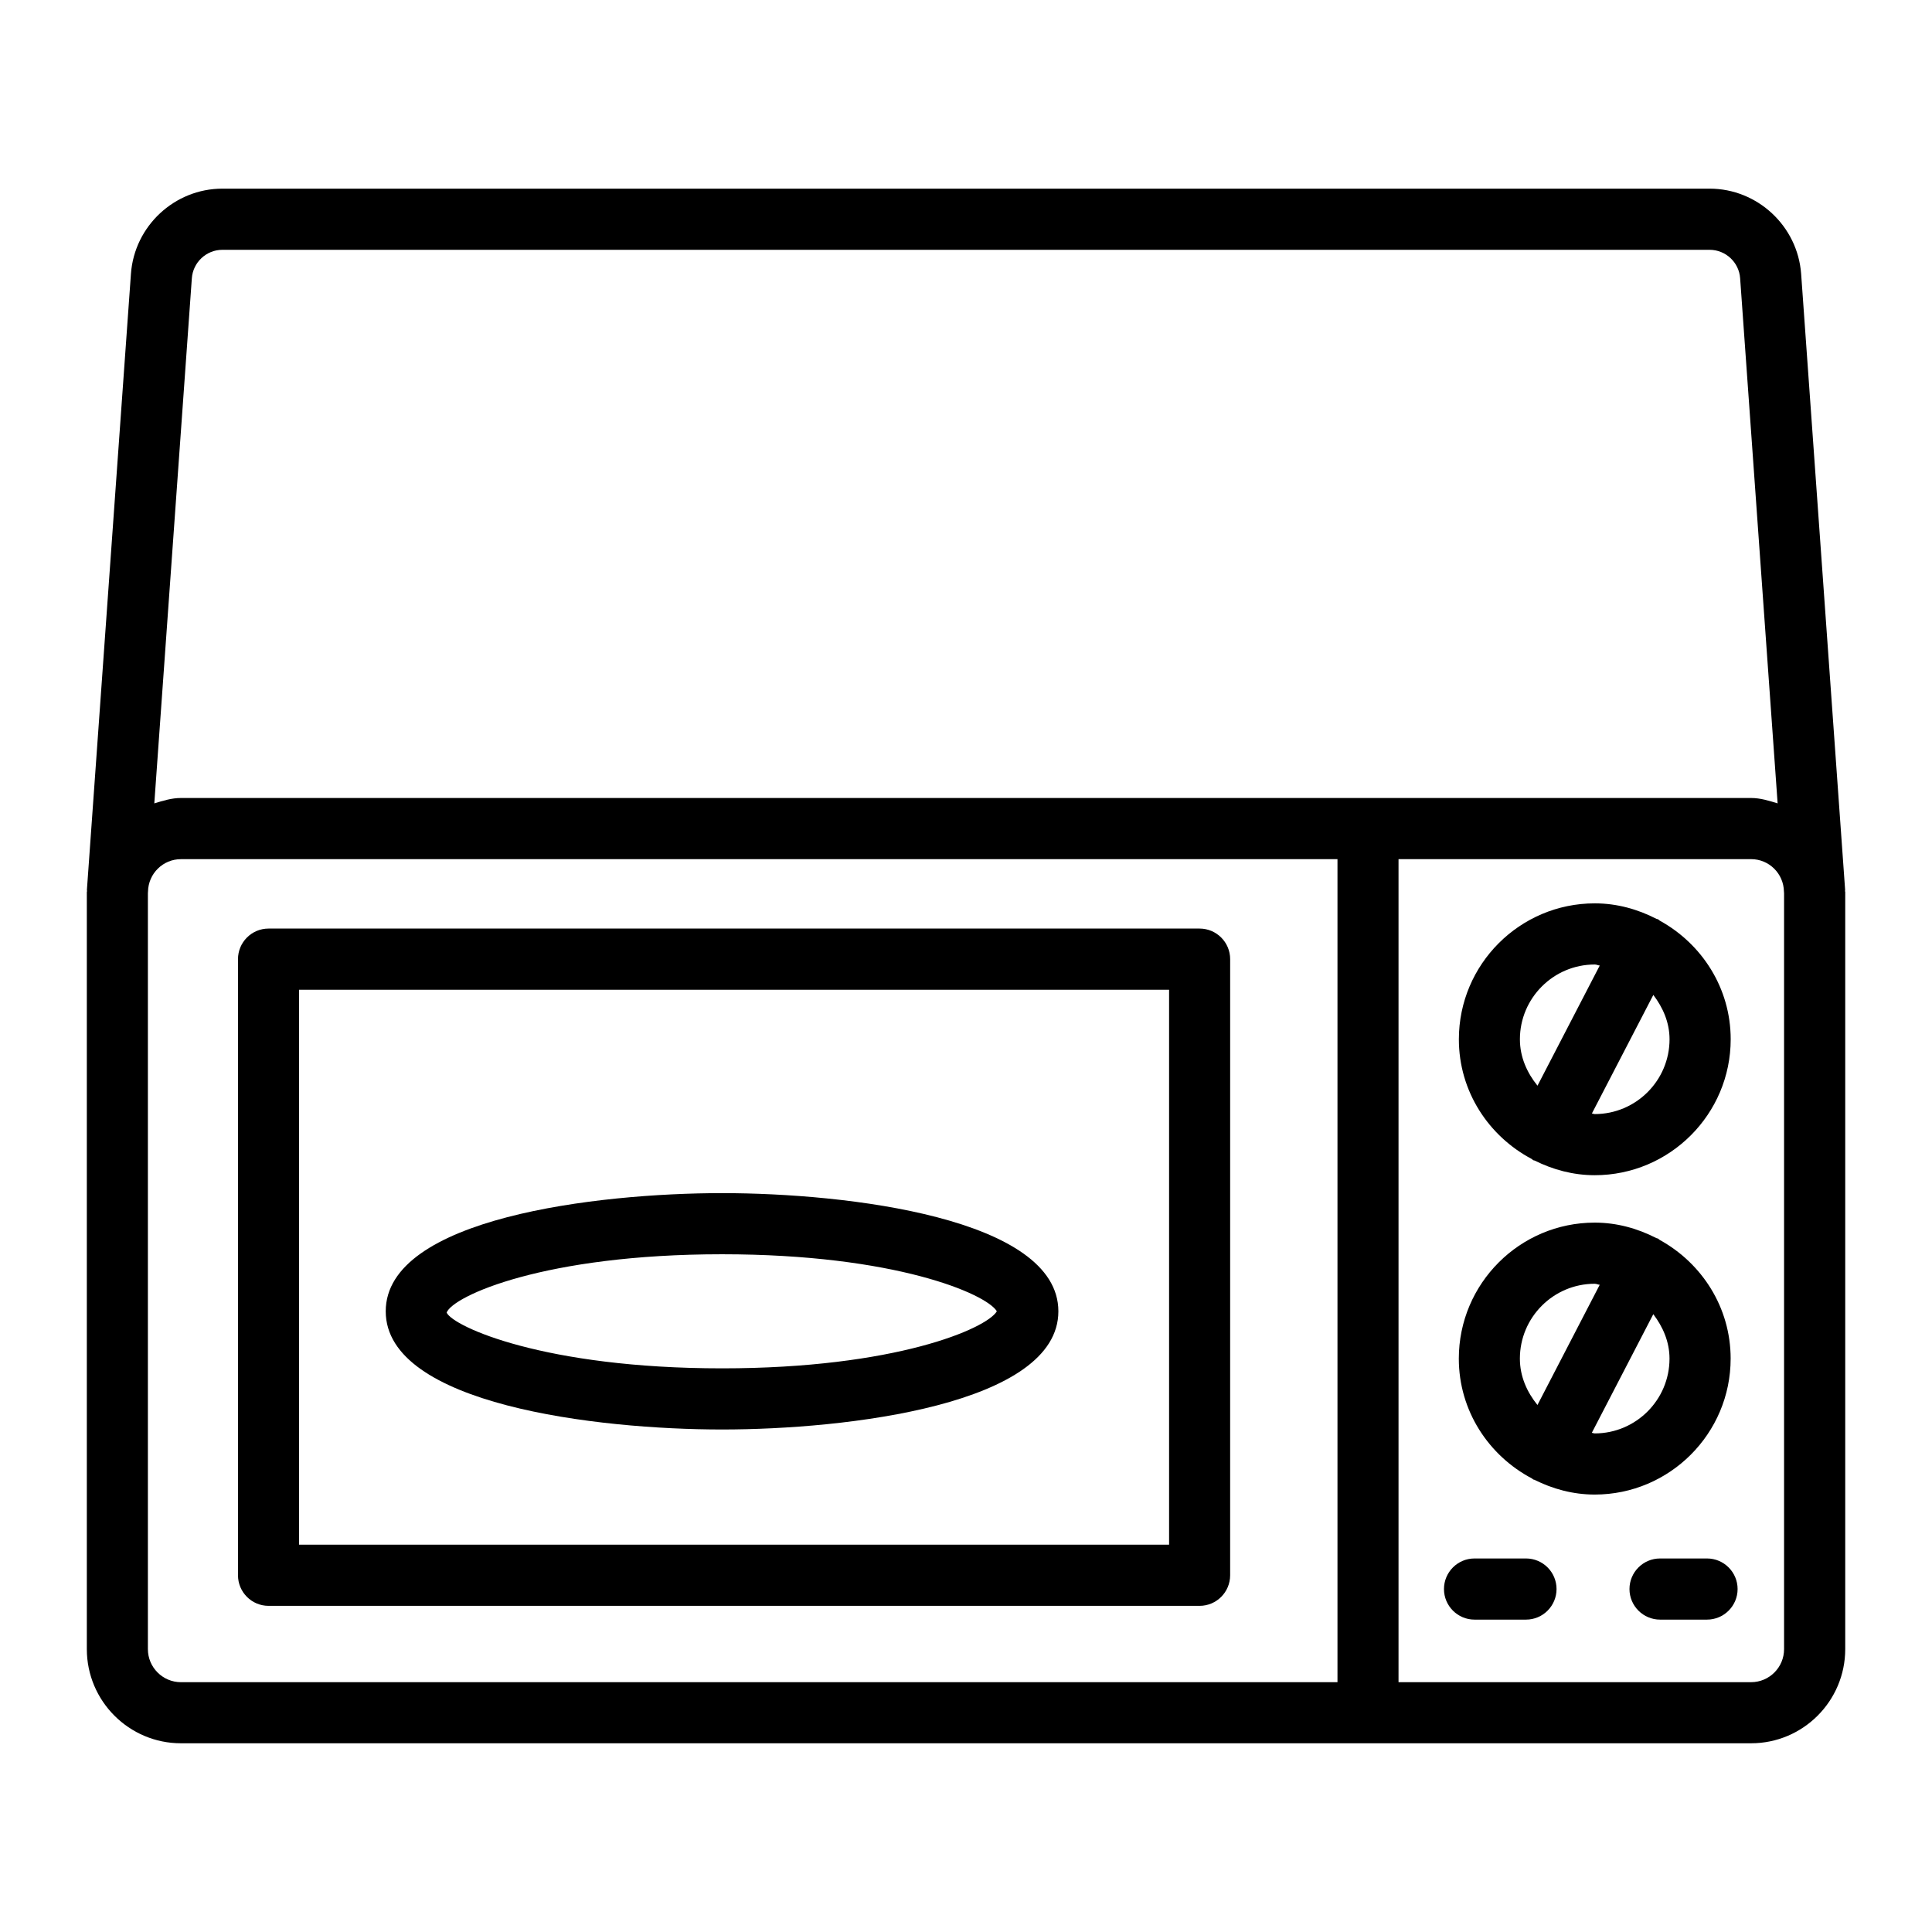
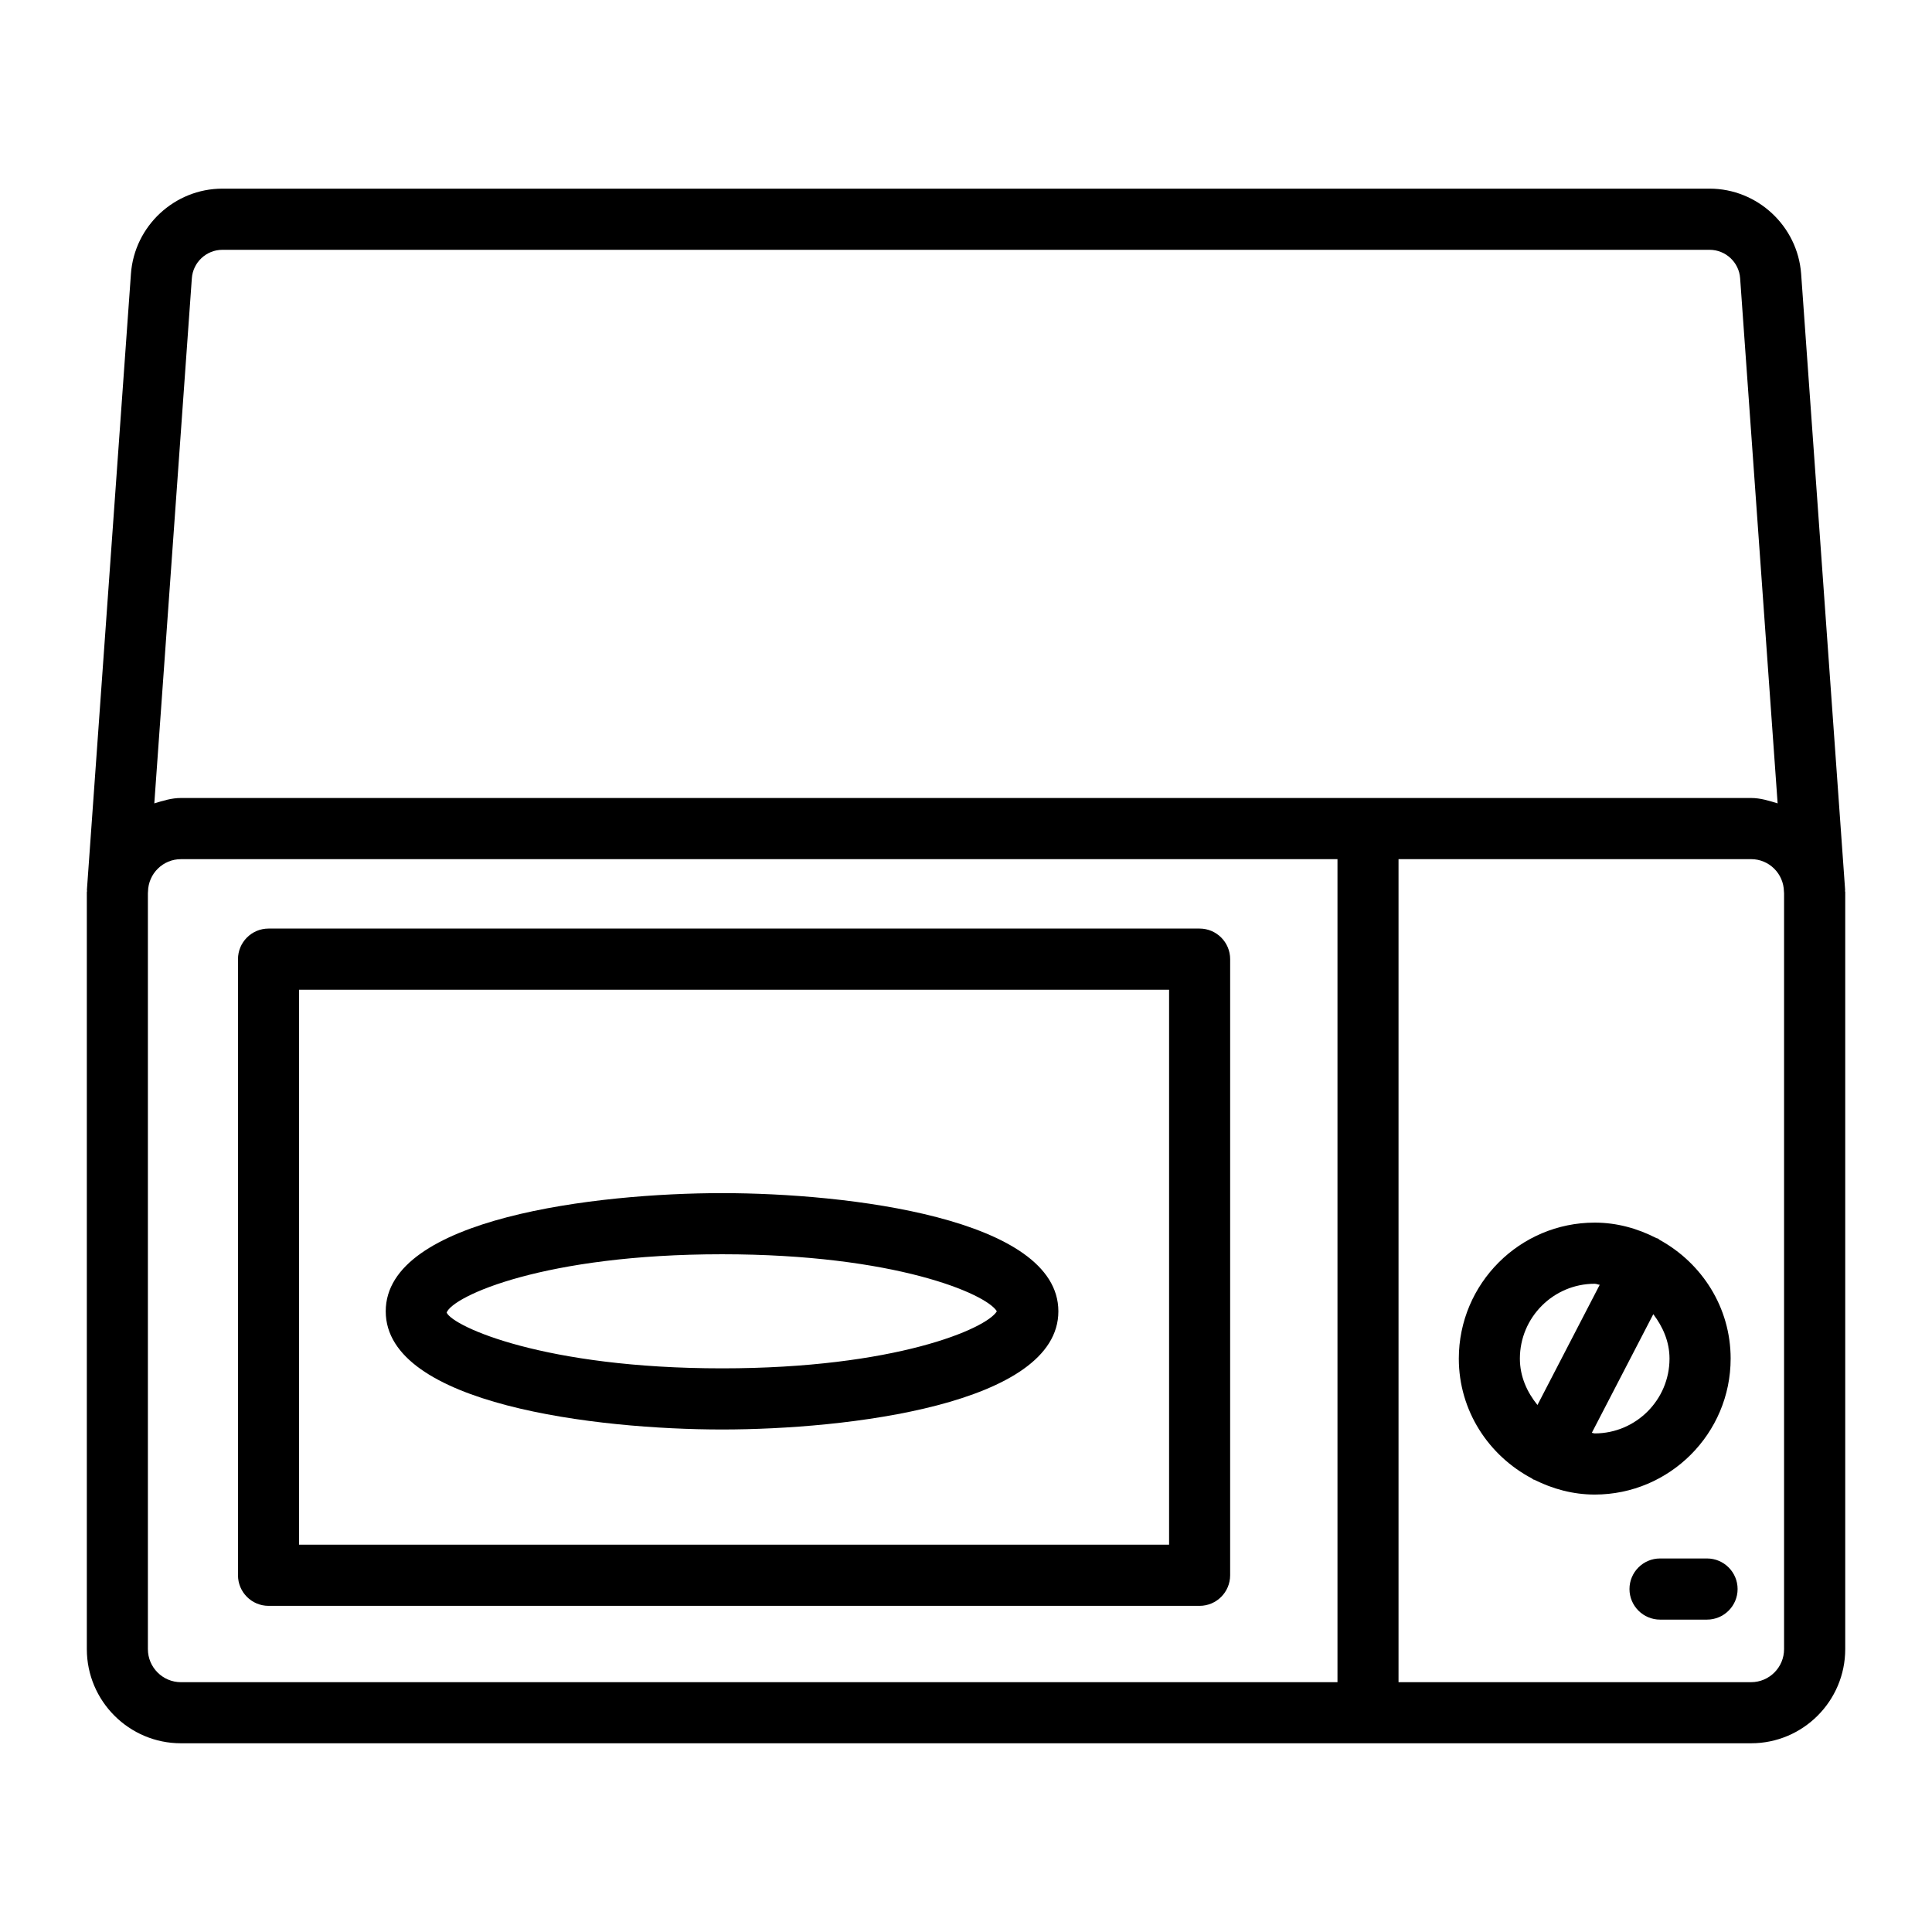
<svg xmlns="http://www.w3.org/2000/svg" fill="#000000" width="800px" height="800px" version="1.1" viewBox="144 144 512 512">
  <g>
    <path d="m632.94 380.13c-0.004-0.102 0.043-0.188 0.039-0.289l-11.66-163.28c-0.93-12.645-11.578-22.566-24.246-22.566h-394.14c-12.676 0-23.328 9.918-24.234 22.586l-11.668 163.26c-0.008 0.102 0.039 0.188 0.039 0.289 0 0.102-0.059 0.184-0.059 0.281v200.62c0 13.754 11.184 24.957 24.938 24.957h416.12c13.754 0 24.938-11.203 24.938-24.957v-200.62c0-0.098-0.059-0.18-0.059-0.281zm-438.1-162.38c0.305-4.246 3.863-7.547 8.09-7.547h394.14c4.227 0 7.785 3.301 8.082 7.527l9.938 139.17c-2.273-0.684-4.539-1.422-7.035-1.422h-416.11c-2.5 0-4.773 0.738-7.051 1.426zm-11.648 363.29v-200.32l0.031-0.457c0.094-4.742 3.957-8.574 8.723-8.574h306.5v218.11h-306.5c-4.824-0.004-8.754-3.934-8.754-8.758zm424.87 8.754h-93.438v-218.11h93.438c4.762 0 8.609 3.828 8.699 8.574l0.035 0.457v200.33c0 4.82-3.914 8.75-8.734 8.75z" />
    <path d="m461.91 390.08h-246.75c-4.465 0-8.09 3.637-8.09 8.102v163.28c0 4.465 3.625 8.102 8.09 8.102h246.75c4.465 0 8.09-3.637 8.09-8.102l0.004-163.28c0-4.465-3.625-8.102-8.094-8.102zm-8.09 163.28h-230.57v-147.07h230.57z" />
-     <path d="m549.92 451.14c0.156 0.094 0.25 0.246 0.414 0.332 0.117 0.059 0.242 0.035 0.359 0.086 4.824 2.406 10.184 3.883 15.934 3.883 19.859 0 36.023-16.164 36.023-36.023 0-13.594-7.664-25.312-18.812-31.445-0.164-0.098-0.262-0.262-0.434-0.348-0.141-0.07-0.293-0.062-0.434-0.121-4.93-2.535-10.43-4.106-16.344-4.106-19.859 0-36.012 16.164-36.012 36.023-0.004 13.801 7.879 25.672 19.305 31.719zm16.703-11.898c-0.27 0-0.492-0.141-0.758-0.152l16.285-31.426c2.527 3.328 4.297 7.269 4.297 11.762-0.004 10.926-8.898 19.816-19.824 19.816zm0-39.641c0.469 0 0.867 0.238 1.328 0.27l-16.5 31.848c-2.769-3.41-4.66-7.578-4.66-12.301 0.004-10.922 8.895-19.816 19.832-19.816z" />
    <path d="m602.64 504.05c0-13.605-7.664-25.332-18.809-31.461-0.164-0.102-0.262-0.262-0.438-0.352-0.141-0.074-0.297-0.059-0.438-0.125-4.926-2.535-10.426-4.106-16.34-4.106-19.859 0-36.012 16.164-36.012 36.043 0 13.828 7.922 25.727 19.387 31.762 0.125 0.074 0.203 0.203 0.336 0.27 0.094 0.047 0.199 0.027 0.293 0.07 4.84 2.426 10.227 3.922 16 3.922 19.855 0 36.02-16.164 36.02-36.023zm-36.023-19.84c0.469 0 0.867 0.238 1.328 0.27l-16.504 31.859c-2.766-3.406-4.656-7.57-4.656-12.293 0.004-10.941 8.895-19.836 19.832-19.836zm0 39.66c-0.273 0-0.5-0.145-0.77-0.156l16.293-31.441c2.527 3.328 4.297 7.277 4.297 11.777 0 10.926-8.895 19.82-19.82 19.82z" />
-     <path d="m548.41 557.01h-13.652c-4.465 0-8.09 3.637-8.09 8.102 0 4.465 3.625 8.102 8.09 8.102h13.652c4.465 0 8.09-3.637 8.09-8.102 0.004-4.465-3.621-8.102-8.09-8.102z" />
    <path d="m596.38 557.01h-12.449c-4.465 0-8.102 3.637-8.102 8.102 0 4.465 3.637 8.102 8.102 8.102h12.449c4.465 0 8.102-3.637 8.102-8.102 0-4.465-3.637-8.102-8.102-8.102z" />
    <path d="m335.35 522.83c33.109 0 89.129-6.602 89.129-31.32s-56.02-31.32-89.129-31.32-89.129 6.602-89.129 31.32 56.023 31.32 89.129 31.32zm0-46.438c45.902 0 70.078 10.512 72.824 15.117-2.746 4.606-26.922 15.117-72.824 15.117-47.051 0-71.273-11.047-72.992-14.781 1.719-4.406 25.945-15.453 72.992-15.453z" />
  </g>
</svg>